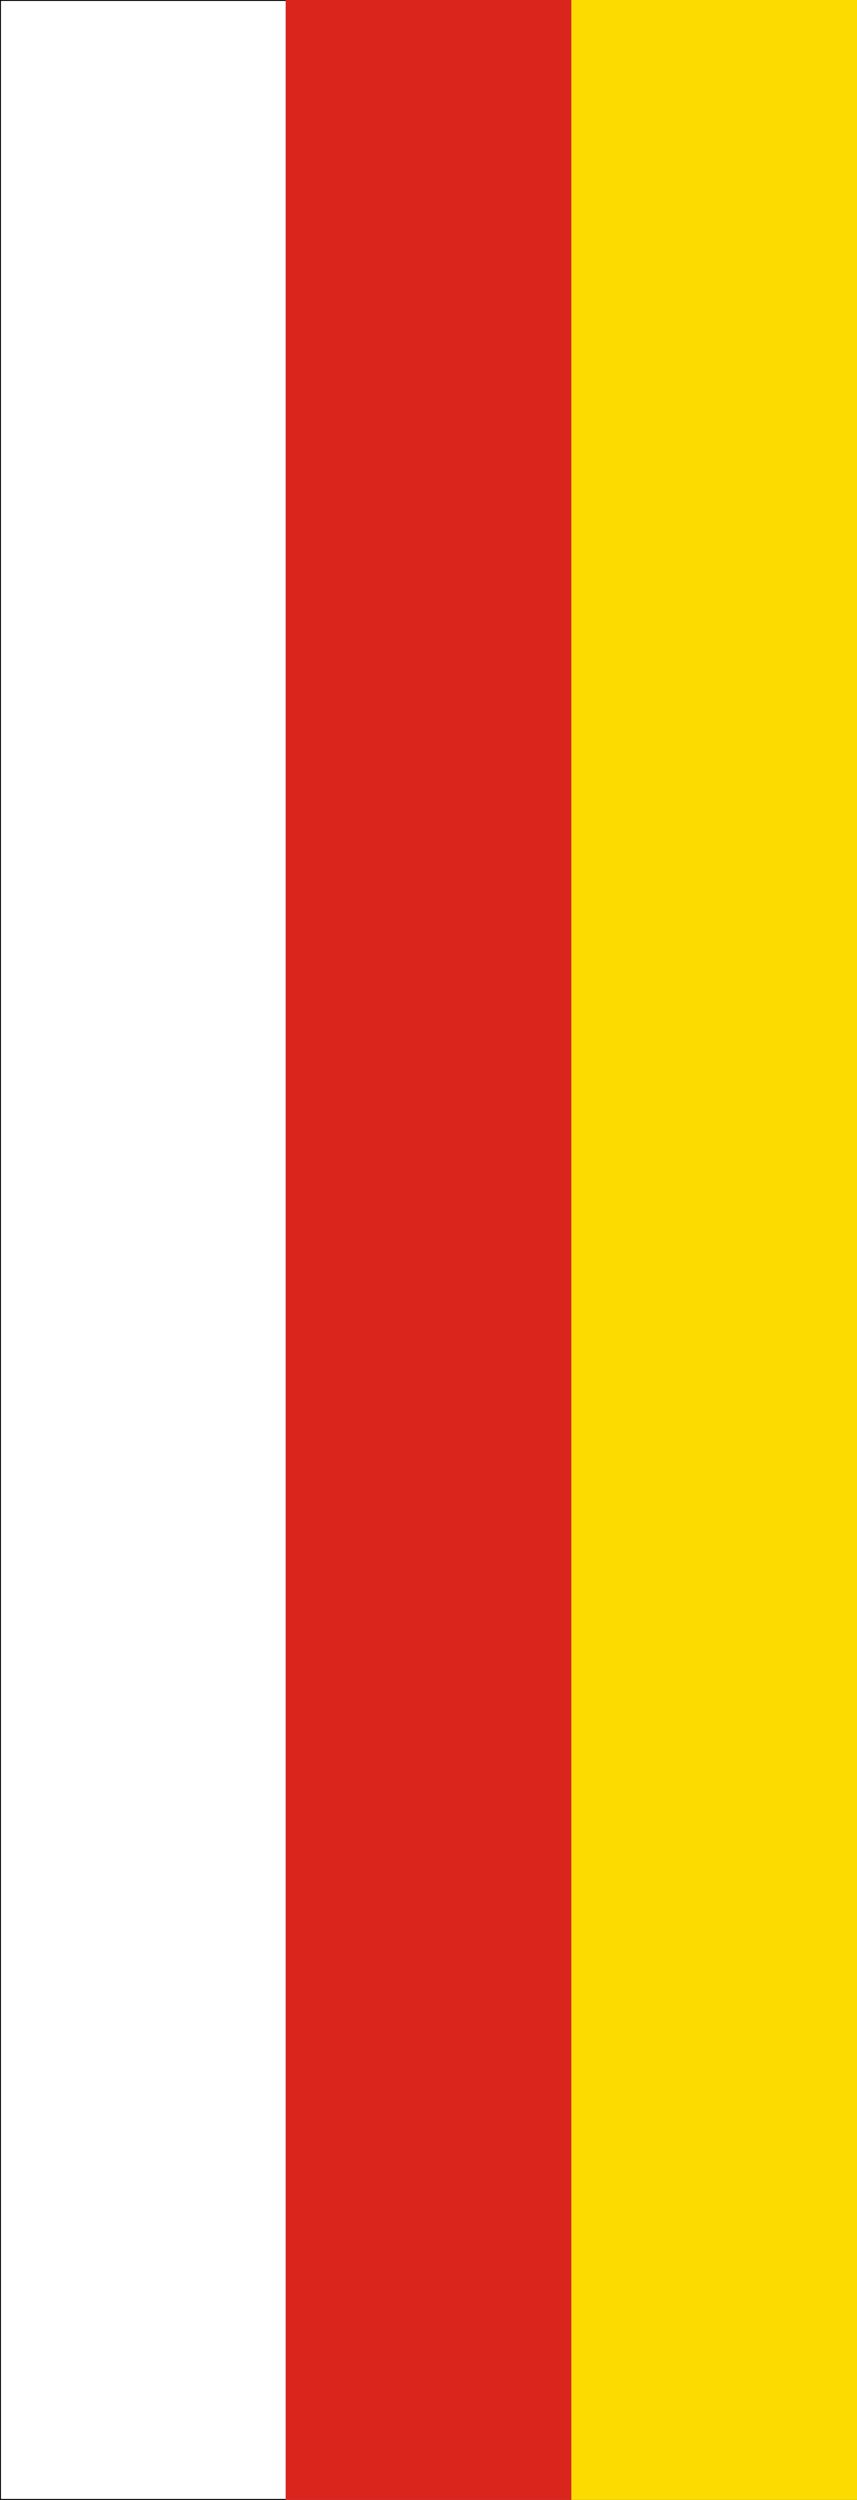
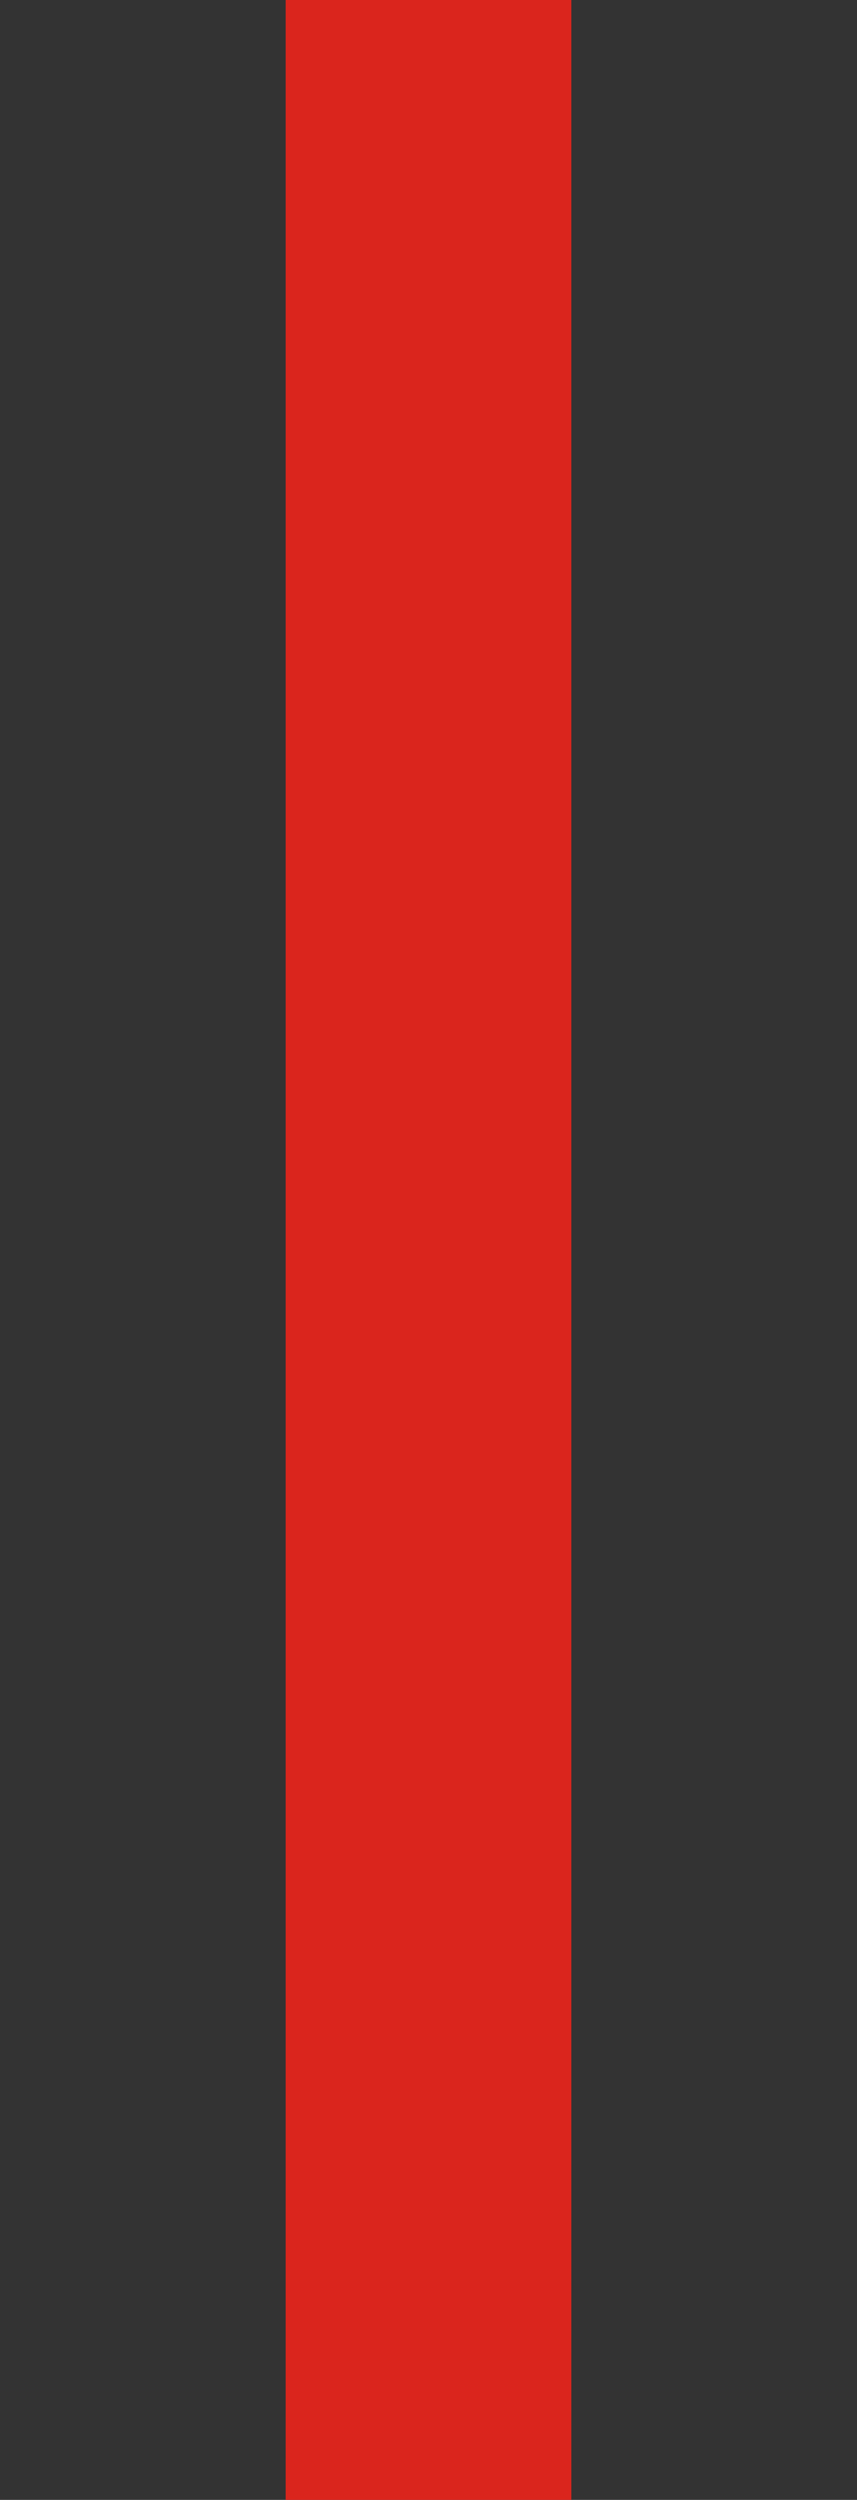
<svg xmlns="http://www.w3.org/2000/svg" width="300" height="875">
  <rect width="100%" height="100%" fill="#333333" stroke="none" />
  <path d="M100 0h100v875H100" color="#000" fill="#da251d" />
-   <path d="M100 .163H.163v874.674H100" color="#000" fill="#fff" stroke="#000" stroke-width=".327" />
-   <path d="M200 0h100v875H200" color="#000" fill="#fcdb00" />
</svg>